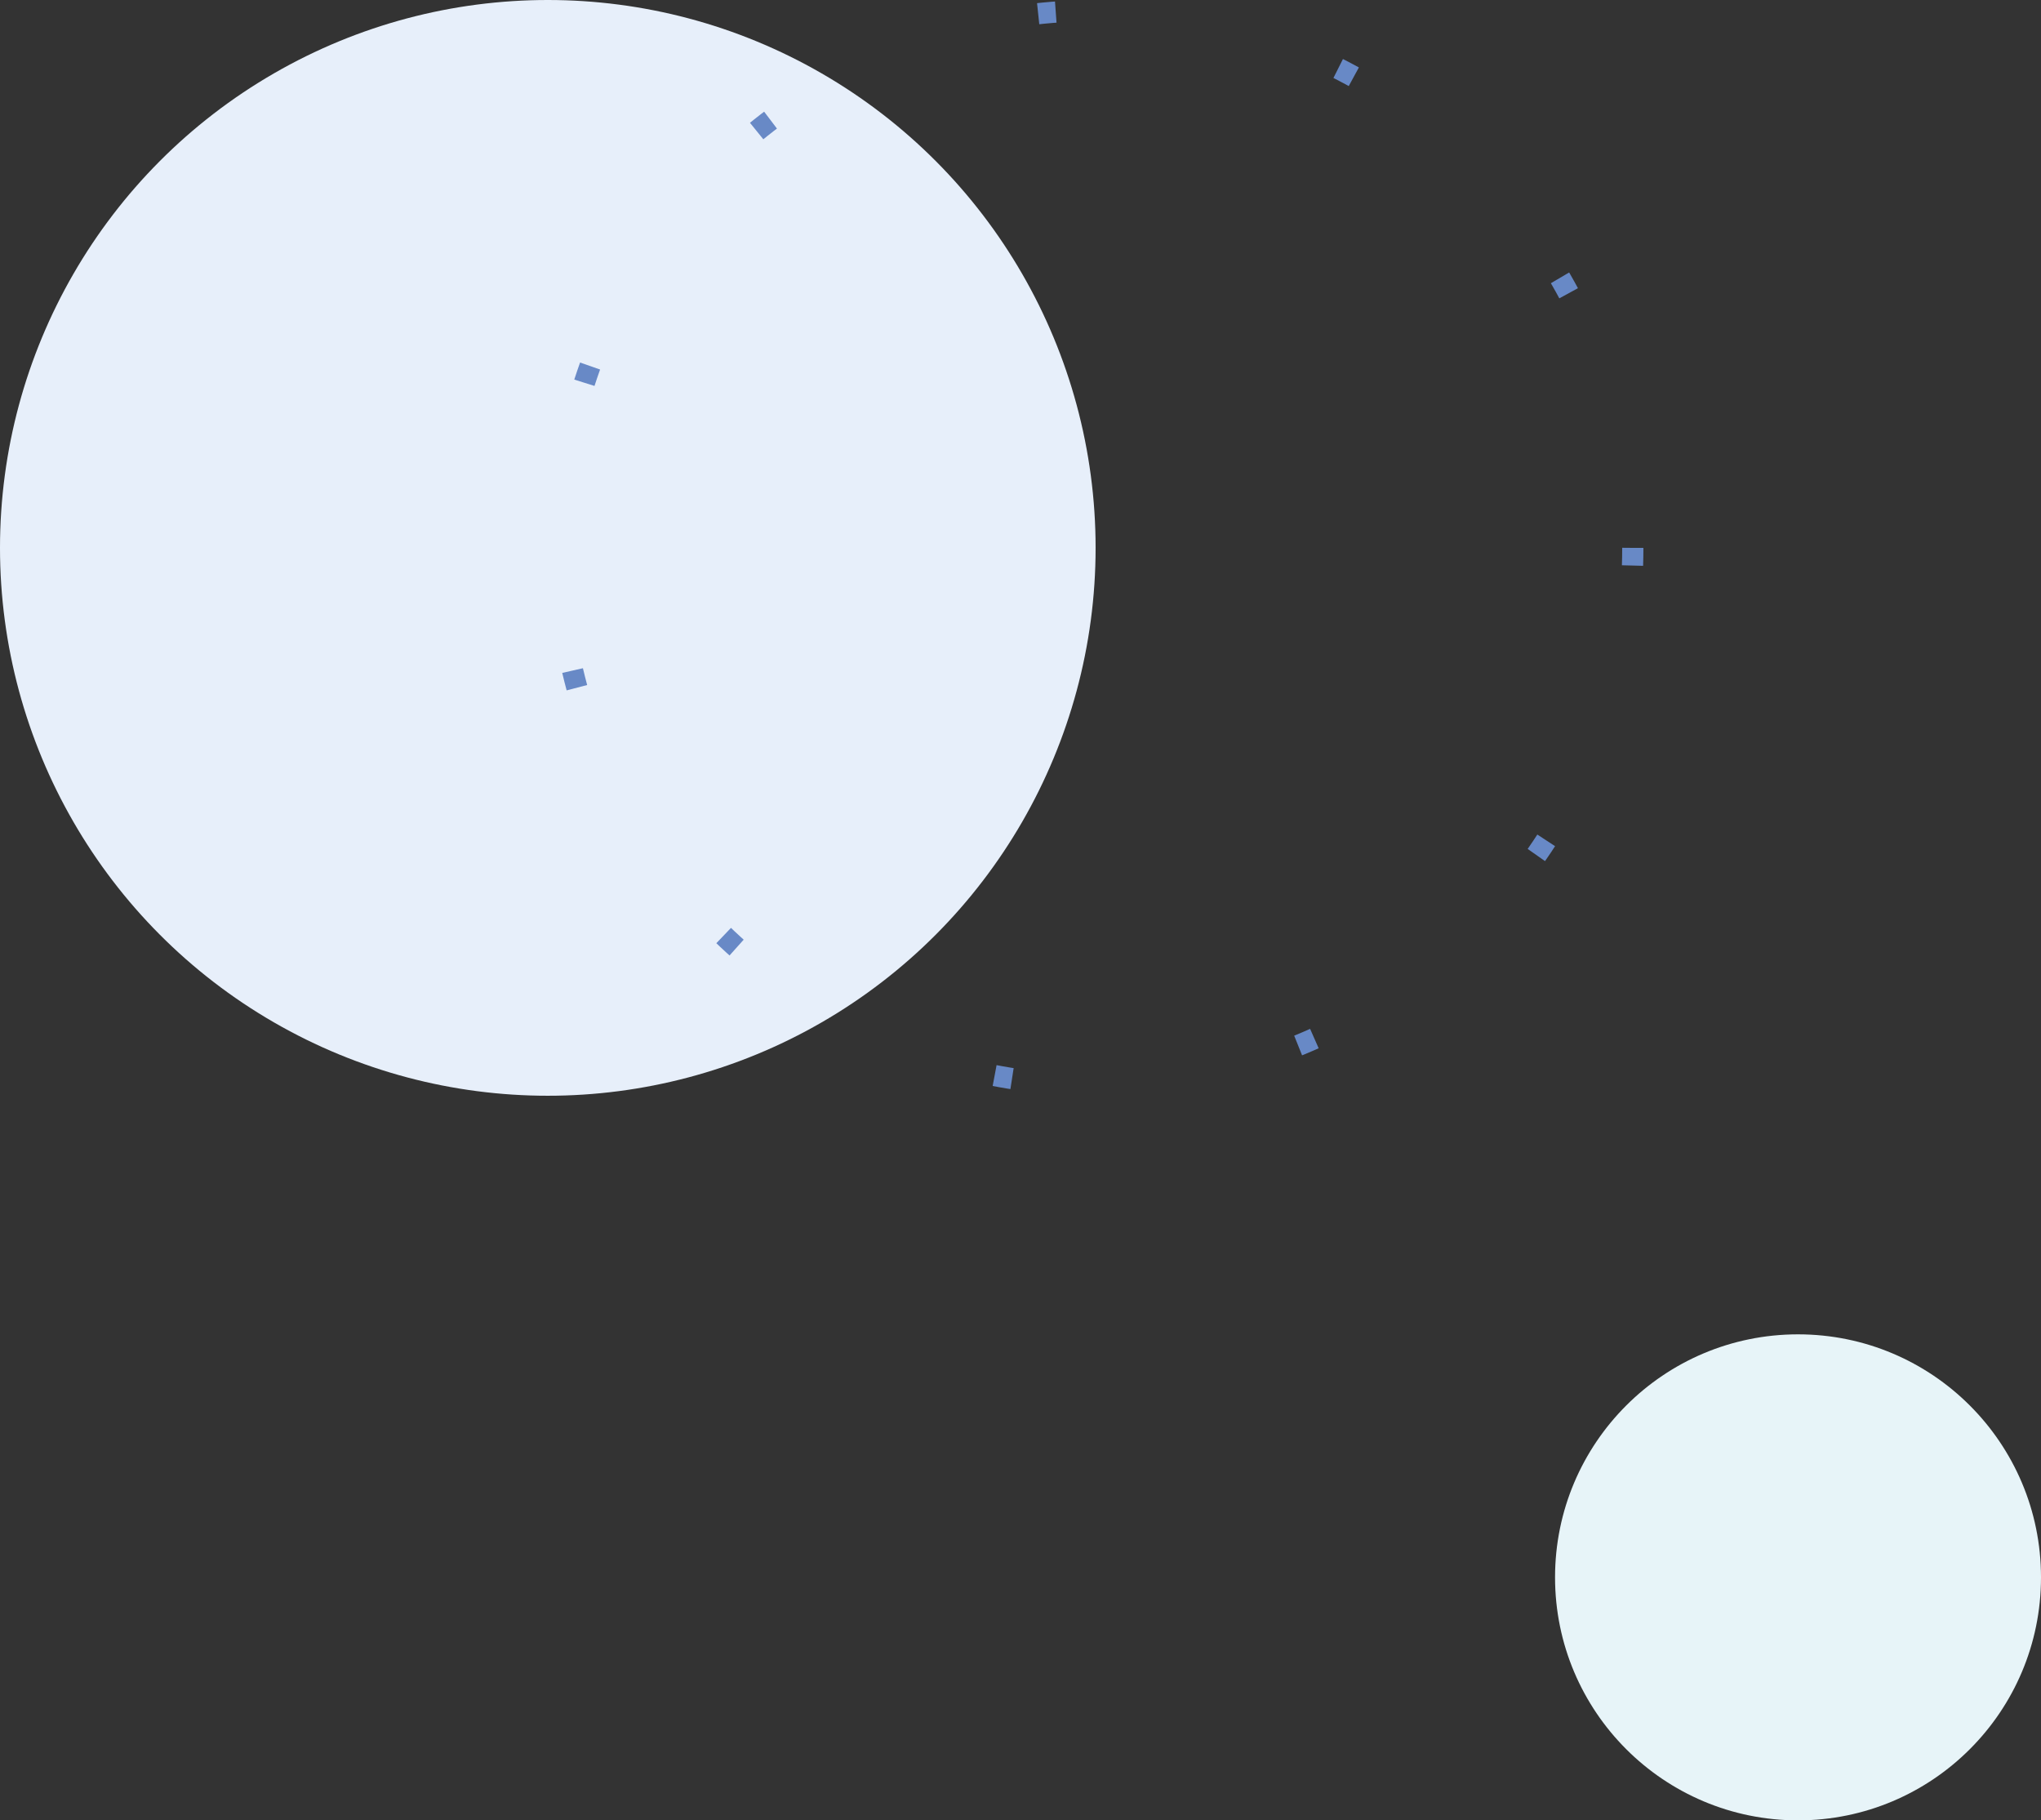
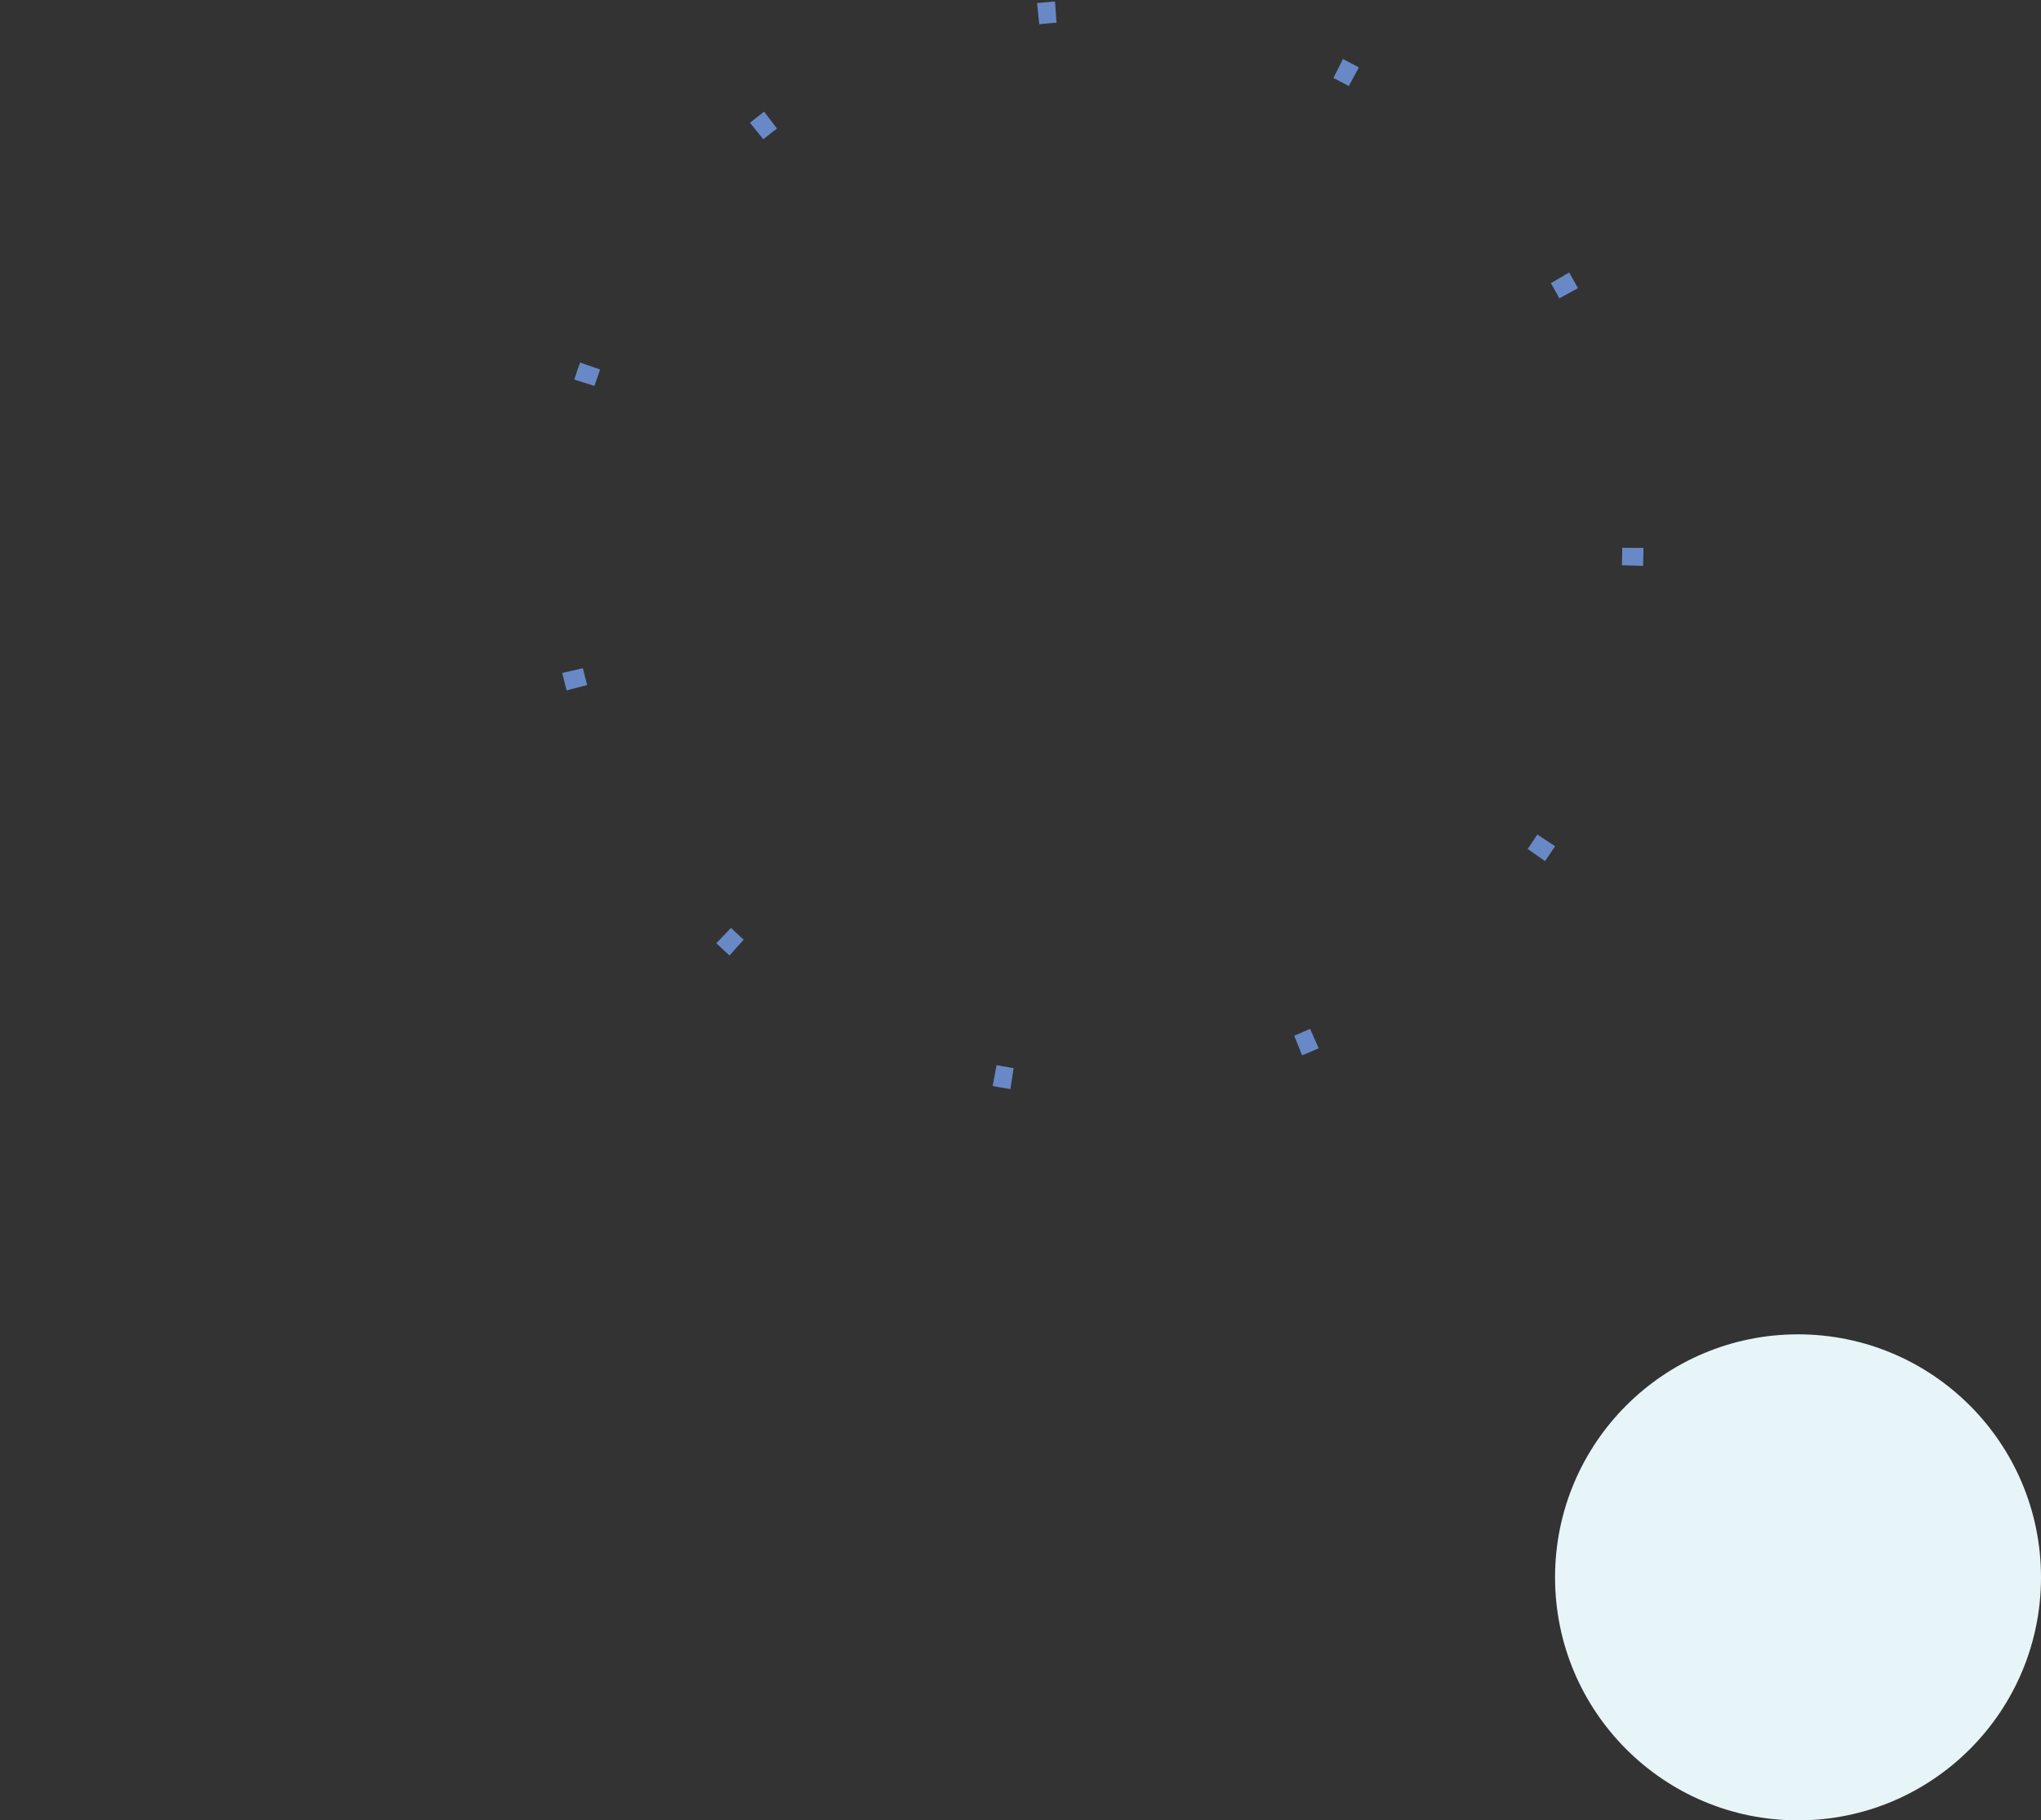
<svg xmlns="http://www.w3.org/2000/svg" version="1.1" id="Warstwa_1" x="0px" y="0px" viewBox="0 0 231 206" style="enable-background:new 0 0 231 206;" xml:space="preserve">
  <rect x="0" y="0" width="231" height="206" fill="#333333" stroke="none" />
  <style type="text/css">
	.st0{fill:#E7EFFA;}
	.st1{fill:none;stroke:#6889C6;stroke-width:2.4;stroke-dasharray:2,33;}
	.st2{fill:#E7F4F8;}
</style>
-   <circle class="st0" cx="62" cy="62" r="62" />
  <circle class="st1" cx="124" cy="62" r="60.8" />
  <circle class="st2" cx="203.5" cy="178.5" r="27.5" />
</svg>